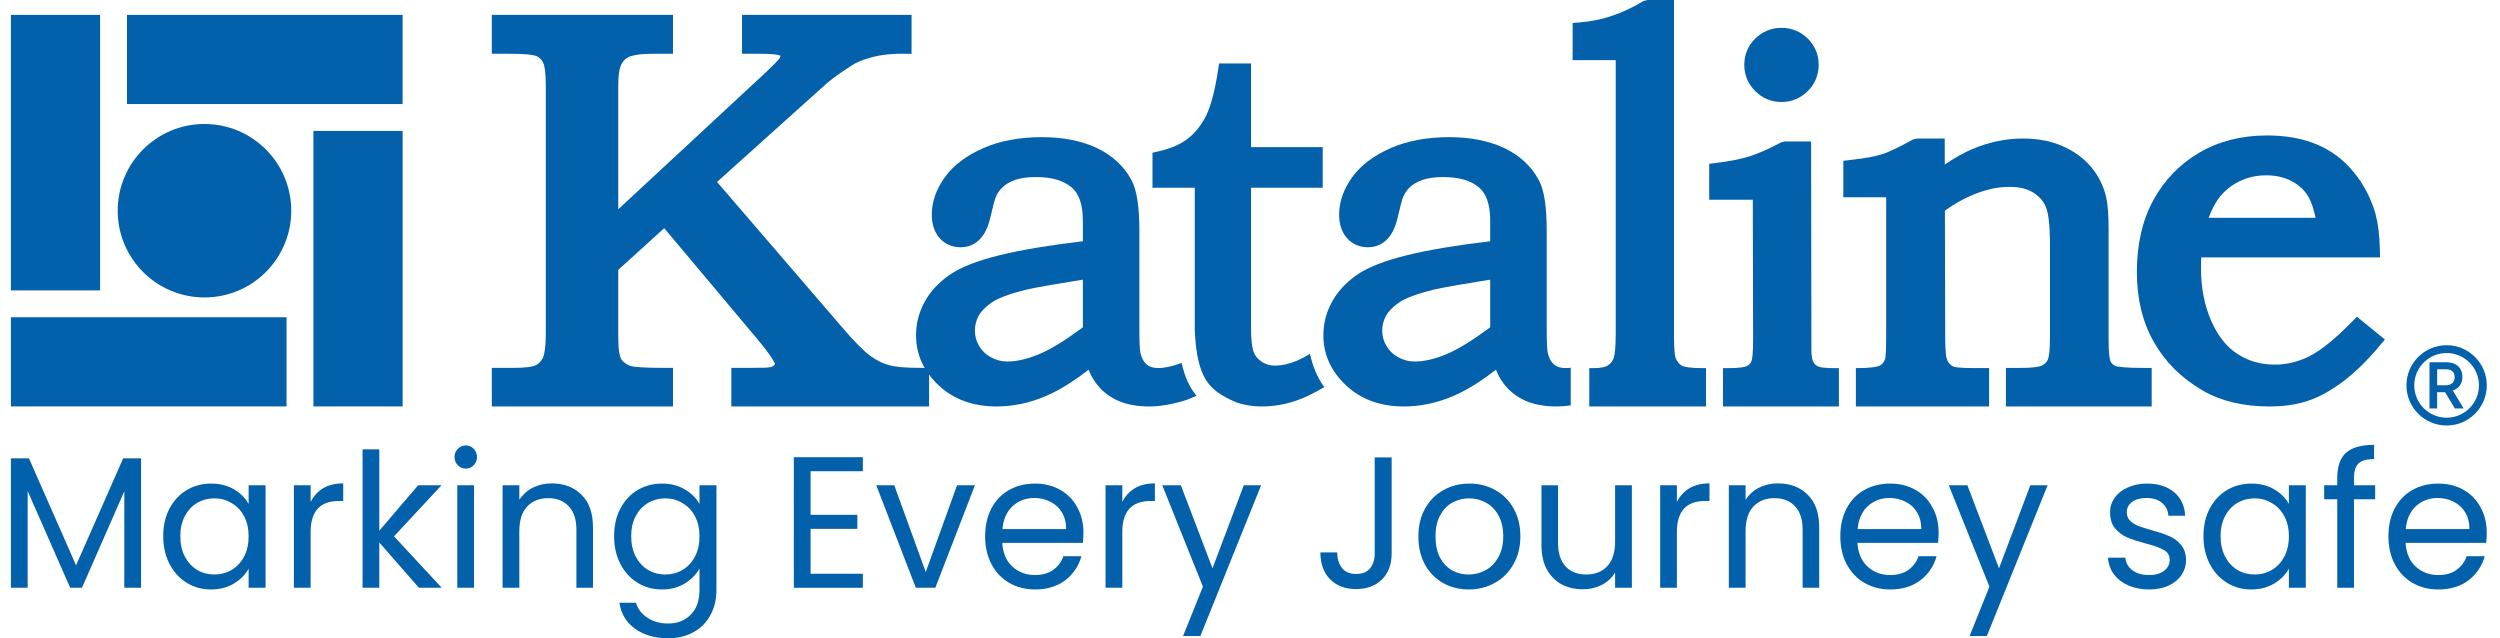
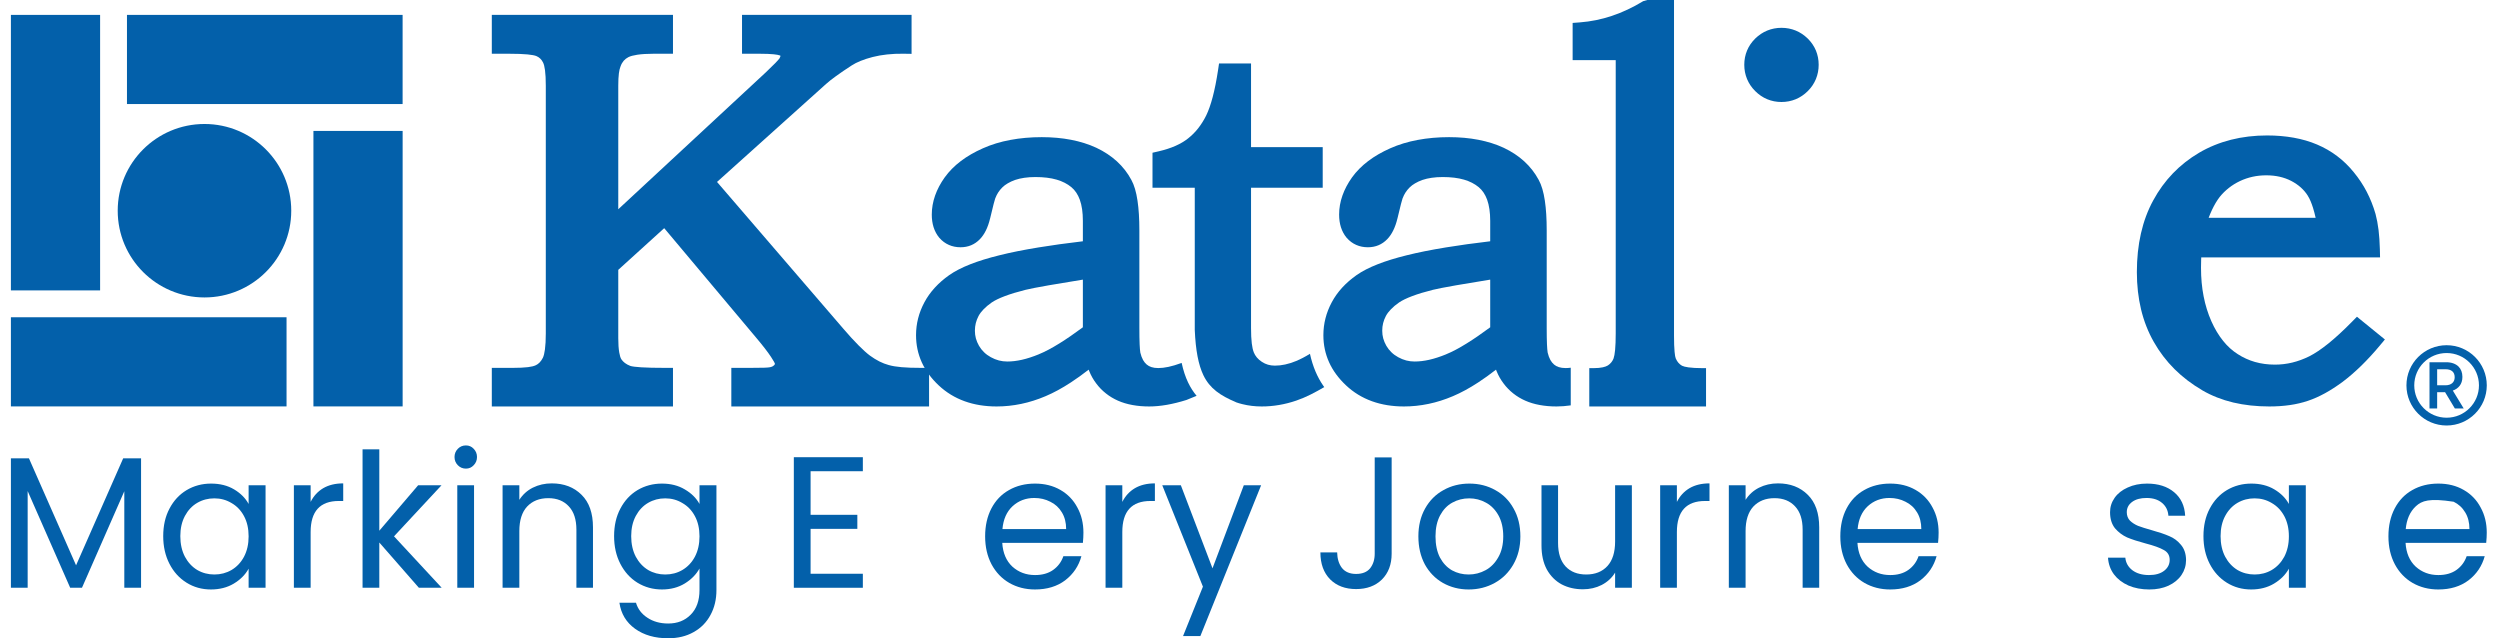
<svg xmlns="http://www.w3.org/2000/svg" width="94" height="24" viewBox="0 0 94 24" fill="none">
  <path d="M18.793 0.56H25.304V2.021H24.566C24.328 2.021 24.127 2.034 23.963 2.058C23.813 2.081 23.701 2.111 23.627 2.149C23.558 2.184 23.499 2.23 23.451 2.285C23.403 2.342 23.363 2.41 23.335 2.49L23.33 2.503C23.304 2.564 23.284 2.65 23.27 2.76C23.255 2.88 23.247 3.034 23.247 3.22V7.868L28.797 2.718C28.947 2.575 29.067 2.459 29.155 2.368C29.235 2.285 29.286 2.228 29.309 2.196C29.322 2.174 29.332 2.152 29.339 2.132C29.343 2.12 29.345 2.109 29.346 2.097L29.321 2.084C29.282 2.068 29.204 2.053 29.09 2.041C28.961 2.028 28.787 2.021 28.571 2.021H27.9V0.56H34.275V2.025L33.971 2.02C33.758 2.017 33.554 2.026 33.358 2.047C33.168 2.067 32.987 2.099 32.813 2.143C32.645 2.186 32.493 2.236 32.356 2.291C32.228 2.343 32.118 2.399 32.026 2.459C31.8 2.605 31.603 2.739 31.435 2.861C31.276 2.976 31.15 3.075 31.059 3.158L26.96 6.841L31.699 12.348C31.916 12.601 32.11 12.814 32.281 12.985C32.448 13.153 32.591 13.282 32.709 13.37C32.829 13.457 32.948 13.531 33.065 13.59C33.181 13.648 33.299 13.694 33.42 13.727H33.422C33.545 13.762 33.704 13.789 33.898 13.806C34.096 13.824 34.341 13.832 34.633 13.832H34.933V15.283H27.498V13.832H28.2C28.442 13.832 28.62 13.83 28.735 13.826C28.846 13.822 28.915 13.816 28.943 13.809L28.95 13.808C28.989 13.8 29.023 13.789 29.05 13.775C29.071 13.764 29.09 13.75 29.106 13.734C29.12 13.719 29.13 13.704 29.136 13.692L29.138 13.687C29.138 13.658 29.088 13.568 28.989 13.418C28.865 13.23 28.673 12.982 28.413 12.675L24.974 8.579L23.247 10.146V12.716C23.247 12.933 23.259 13.111 23.283 13.251C23.303 13.37 23.33 13.456 23.362 13.507C23.397 13.56 23.442 13.607 23.496 13.648C23.553 13.691 23.621 13.728 23.699 13.758C23.765 13.78 23.902 13.798 24.111 13.811C24.332 13.825 24.63 13.832 25.004 13.832H25.304V15.283H18.492V13.832H19.277C19.513 13.832 19.705 13.823 19.852 13.805C19.983 13.788 20.079 13.765 20.139 13.735L20.144 13.734C20.198 13.709 20.247 13.673 20.29 13.629C20.336 13.582 20.377 13.522 20.413 13.451C20.446 13.382 20.471 13.277 20.49 13.138C20.511 12.982 20.522 12.783 20.522 12.543V3.22C20.522 2.982 20.512 2.788 20.492 2.638C20.474 2.505 20.45 2.409 20.419 2.351L20.417 2.346C20.387 2.288 20.352 2.239 20.311 2.201C20.27 2.162 20.221 2.131 20.165 2.107C20.103 2.082 19.993 2.062 19.836 2.046C19.664 2.03 19.435 2.021 19.151 2.021H18.492V0.56H18.793Z" fill="#0360AA" />
  <path d="M40.716 10.514C40.229 10.592 39.801 10.663 39.435 10.727C39.006 10.802 38.716 10.859 38.563 10.897C38.257 10.973 37.995 11.053 37.776 11.136C37.57 11.214 37.407 11.293 37.29 11.372C37.17 11.455 37.068 11.541 36.982 11.63C36.903 11.712 36.84 11.794 36.795 11.878C36.748 11.968 36.713 12.058 36.69 12.149C36.668 12.239 36.656 12.335 36.656 12.436C36.656 12.536 36.669 12.632 36.693 12.723C36.719 12.817 36.758 12.91 36.81 13.001C36.862 13.091 36.925 13.172 36.999 13.243C37.072 13.315 37.157 13.377 37.254 13.43C37.354 13.485 37.456 13.527 37.56 13.554C37.66 13.58 37.766 13.593 37.876 13.593C38.047 13.593 38.23 13.571 38.422 13.528C38.621 13.483 38.833 13.414 39.056 13.323L39.058 13.321C39.281 13.231 39.54 13.095 39.834 12.912C40.1 12.747 40.395 12.544 40.716 12.306V10.514ZM40.716 9.072V8.305C40.716 7.989 40.678 7.723 40.6 7.508C40.528 7.31 40.422 7.152 40.282 7.036C40.131 6.912 39.948 6.818 39.732 6.755C39.505 6.689 39.239 6.657 38.933 6.657C38.781 6.657 38.642 6.666 38.514 6.685C38.389 6.703 38.275 6.73 38.17 6.765C38.066 6.802 37.972 6.845 37.89 6.894C37.811 6.94 37.743 6.991 37.687 7.047C37.627 7.106 37.576 7.169 37.533 7.235C37.49 7.301 37.455 7.372 37.426 7.448L37.419 7.464C37.411 7.482 37.392 7.551 37.361 7.669C37.331 7.783 37.287 7.966 37.228 8.215L37.227 8.216C37.146 8.553 37.019 8.812 36.845 8.992C36.649 9.195 36.406 9.297 36.116 9.297C35.958 9.297 35.812 9.268 35.679 9.209C35.543 9.15 35.424 9.061 35.323 8.945L35.318 8.941C35.222 8.826 35.15 8.692 35.102 8.541C35.057 8.398 35.035 8.241 35.035 8.069C35.035 7.828 35.077 7.589 35.16 7.352C35.241 7.121 35.361 6.894 35.52 6.671L35.522 6.669C35.684 6.443 35.887 6.238 36.13 6.054C36.365 5.876 36.642 5.716 36.958 5.576C37.274 5.435 37.618 5.33 37.99 5.261C38.359 5.192 38.753 5.157 39.17 5.157C39.562 5.157 39.929 5.19 40.271 5.256C40.618 5.323 40.936 5.423 41.224 5.557C41.518 5.696 41.774 5.865 41.994 6.065C42.216 6.268 42.398 6.501 42.539 6.764C42.645 6.956 42.722 7.216 42.77 7.543C42.817 7.852 42.84 8.227 42.84 8.667V12.313C42.84 12.58 42.843 12.789 42.85 12.94C42.856 13.084 42.865 13.19 42.876 13.257C42.902 13.366 42.936 13.459 42.978 13.535C43.017 13.604 43.063 13.661 43.116 13.706L43.119 13.708C43.167 13.749 43.225 13.781 43.293 13.803C43.366 13.827 43.452 13.839 43.552 13.839C43.667 13.839 43.795 13.824 43.935 13.794C44.081 13.763 44.241 13.715 44.415 13.651L44.43 13.645C44.491 13.927 44.571 14.168 44.671 14.379C44.763 14.572 44.87 14.737 44.992 14.883L44.608 15.04C44.351 15.12 44.108 15.18 43.878 15.221C43.643 15.262 43.419 15.283 43.209 15.283C42.987 15.283 42.778 15.265 42.582 15.229C42.382 15.193 42.2 15.138 42.037 15.066C41.873 14.994 41.721 14.903 41.583 14.793C41.445 14.685 41.324 14.56 41.219 14.419C41.111 14.278 41.023 14.122 40.955 13.954L40.934 13.899C40.703 14.079 40.48 14.239 40.264 14.38C39.934 14.596 39.617 14.768 39.314 14.896C39.011 15.025 38.706 15.122 38.399 15.186C38.09 15.251 37.781 15.283 37.473 15.283C37.035 15.283 36.634 15.218 36.271 15.087C35.902 14.954 35.577 14.755 35.295 14.49C35.013 14.225 34.801 13.937 34.659 13.624C34.515 13.306 34.443 12.966 34.443 12.604C34.443 12.387 34.469 12.175 34.522 11.968C34.574 11.763 34.653 11.562 34.758 11.366C34.862 11.171 34.993 10.987 35.15 10.816C35.307 10.644 35.489 10.486 35.694 10.342C35.905 10.195 36.169 10.059 36.486 9.935C36.794 9.814 37.157 9.702 37.575 9.599C37.987 9.495 38.48 9.396 39.055 9.302C39.551 9.221 40.105 9.144 40.716 9.072Z" fill="#0360AA" />
  <path d="M66.982 1.046C67.173 1.046 67.351 1.081 67.517 1.148C67.683 1.216 67.834 1.316 67.97 1.449L67.973 1.451C68.108 1.586 68.21 1.736 68.279 1.901C68.347 2.067 68.382 2.245 68.382 2.436C68.382 2.625 68.347 2.804 68.279 2.971C68.21 3.139 68.108 3.29 67.974 3.424C67.839 3.559 67.687 3.661 67.519 3.731C67.351 3.8 67.172 3.835 66.982 3.835C66.793 3.835 66.615 3.8 66.448 3.731C66.282 3.662 66.131 3.56 65.995 3.424L65.994 3.423C65.859 3.288 65.758 3.137 65.689 2.971C65.62 2.804 65.585 2.625 65.585 2.436C65.585 2.245 65.62 2.067 65.689 1.901C65.757 1.736 65.859 1.587 65.994 1.452L65.997 1.449C66.134 1.316 66.286 1.215 66.451 1.148C66.616 1.081 66.793 1.046 66.982 1.046Z" fill="#0360AA" />
-   <path d="M69.781 13.84H69.846C70.068 13.84 70.253 13.831 70.399 13.813C70.524 13.798 70.615 13.776 70.674 13.748L70.678 13.747C70.722 13.727 70.76 13.698 70.791 13.661C70.827 13.619 70.856 13.565 70.878 13.499L70.881 13.488C70.89 13.465 70.898 13.419 70.906 13.276C70.915 13.114 70.92 12.881 70.92 12.579V7.418H69.309V7.118V6.046L69.575 6.015C69.855 5.983 70.094 5.949 70.291 5.913C70.483 5.877 70.644 5.839 70.773 5.796H70.777C70.897 5.758 71.054 5.692 71.248 5.6C71.45 5.503 71.676 5.385 71.925 5.247L72.07 5.208H73.121L73.123 6.185C73.494 5.935 73.836 5.743 74.151 5.609C74.464 5.476 74.779 5.376 75.098 5.31C75.419 5.242 75.741 5.208 76.062 5.208C76.337 5.208 76.6 5.232 76.85 5.279C77.1 5.326 77.336 5.399 77.557 5.497C77.775 5.592 77.974 5.707 78.154 5.839C78.336 5.973 78.497 6.124 78.637 6.291L78.638 6.292C78.778 6.461 78.895 6.643 78.99 6.838C79.083 7.029 79.152 7.232 79.198 7.447C79.227 7.577 79.249 7.74 79.262 7.933C79.276 8.122 79.283 8.339 79.283 8.583V12.755C79.283 13 79.291 13.196 79.307 13.344C79.321 13.468 79.338 13.551 79.357 13.592C79.378 13.63 79.403 13.663 79.433 13.691C79.464 13.719 79.501 13.743 79.544 13.761C79.596 13.781 79.705 13.798 79.872 13.812C80.057 13.827 80.3 13.834 80.603 13.834H80.903V15.283H75.423V13.834H75.988C76.205 13.834 76.383 13.825 76.52 13.807C76.64 13.791 76.728 13.769 76.782 13.742C76.834 13.715 76.878 13.683 76.913 13.647C76.947 13.612 76.976 13.57 76.999 13.521C77.021 13.471 77.04 13.381 77.054 13.251C77.07 13.102 77.078 12.908 77.078 12.67V9.188C77.078 8.832 77.064 8.535 77.037 8.297C77.011 8.071 76.974 7.901 76.927 7.787C76.882 7.677 76.82 7.577 76.742 7.487C76.663 7.395 76.565 7.313 76.449 7.24C76.336 7.169 76.207 7.116 76.061 7.081C75.909 7.044 75.736 7.026 75.542 7.026C75.307 7.026 75.065 7.055 74.817 7.115C74.563 7.176 74.299 7.269 74.027 7.393C73.754 7.518 73.484 7.673 73.219 7.858C73.189 7.879 73.158 7.901 73.128 7.923L73.14 12.713C73.14 12.956 73.148 13.153 73.165 13.304C73.179 13.44 73.198 13.497 73.221 13.55C73.244 13.601 73.273 13.645 73.309 13.682C73.345 13.72 73.39 13.753 73.442 13.78L73.447 13.783C73.469 13.795 73.536 13.807 73.648 13.819C73.784 13.833 73.973 13.84 74.214 13.84H74.79V15.283H69.781V13.84Z" fill="#0360AA" />
-   <path d="M64.785 13.843H64.966C65.169 13.843 65.332 13.834 65.457 13.818C65.562 13.804 65.636 13.787 65.679 13.766C65.723 13.742 65.76 13.715 65.789 13.685C65.815 13.658 65.836 13.627 65.85 13.592C65.881 13.511 65.889 13.418 65.897 13.332C65.911 13.187 65.917 12.987 65.917 12.731L65.905 7.51H64.266V7.21V6.159L64.53 6.126C64.784 6.095 65.018 6.058 65.232 6.015C65.447 5.972 65.636 5.926 65.796 5.875C65.966 5.818 66.151 5.747 66.35 5.659C66.545 5.573 66.751 5.472 66.966 5.355L67.108 5.319H68.097L68.109 13.167C68.109 13.282 68.117 13.38 68.132 13.46C68.145 13.524 68.162 13.576 68.184 13.614L68.187 13.618C68.208 13.656 68.234 13.689 68.262 13.715C68.29 13.74 68.323 13.761 68.359 13.777L68.365 13.779C68.405 13.797 68.471 13.812 68.564 13.823C68.674 13.836 68.815 13.843 68.986 13.843H69.143V15.283H64.785V13.843Z" fill="#0360AA" />
  <path d="M59.757 13.842H59.922C60.057 13.842 60.171 13.831 60.265 13.811C60.347 13.793 60.411 13.769 60.457 13.74C60.505 13.709 60.547 13.671 60.584 13.626C60.619 13.584 60.648 13.534 60.67 13.478C60.694 13.411 60.714 13.304 60.728 13.157C60.743 13 60.751 12.795 60.751 12.54V2.26H59.131V1.96V0.862L59.409 0.841C59.814 0.81 60.214 0.729 60.607 0.597C61.003 0.465 61.396 0.28 61.784 0.044L61.94 -0.001H62.943V12.622C62.943 12.878 62.95 13.08 62.964 13.226C62.976 13.356 62.991 13.44 63.008 13.477L63.011 13.483C63.038 13.546 63.072 13.6 63.111 13.644C63.148 13.687 63.193 13.723 63.244 13.752C63.293 13.777 63.374 13.797 63.486 13.813C63.621 13.832 63.795 13.842 64.007 13.842H64.147V15.283H59.757V13.842Z" fill="#0360AA" />
  <path d="M44.923 12.402V7.058H43.334V5.743L43.568 5.689C43.804 5.634 44.016 5.566 44.202 5.483C44.383 5.403 44.541 5.309 44.678 5.2L44.679 5.198C44.816 5.09 44.941 4.965 45.052 4.823C45.166 4.678 45.267 4.516 45.355 4.338C45.442 4.158 45.523 3.928 45.597 3.649C45.672 3.366 45.739 3.03 45.798 2.642L45.836 2.386H46.094H47.039V5.532H49.734V7.058H47.039V12.336C47.039 12.564 47.048 12.756 47.067 12.913C47.085 13.055 47.109 13.165 47.141 13.244V13.246C47.169 13.316 47.208 13.381 47.258 13.441C47.308 13.501 47.371 13.556 47.445 13.604L47.446 13.605C47.519 13.653 47.595 13.689 47.674 13.712C47.755 13.736 47.843 13.748 47.937 13.748C48.188 13.748 48.453 13.69 48.732 13.575C48.9 13.505 49.074 13.415 49.254 13.303C49.363 13.793 49.532 14.178 49.748 14.493C49.763 14.514 49.777 14.535 49.792 14.555C49.456 14.75 49.116 14.934 48.744 15.061C48.312 15.209 47.877 15.283 47.439 15.283C47.185 15.283 46.941 15.254 46.708 15.195C46.626 15.175 46.546 15.151 46.467 15.123L46.468 15.12C45.888 14.875 45.487 14.609 45.246 14.105C45.061 13.715 44.956 13.177 44.923 12.402Z" fill="#0360AA" />
  <path d="M88.832 12.081L89.672 12.764L89.478 12.997C89.246 13.275 89.014 13.526 88.784 13.751C88.549 13.98 88.317 14.181 88.089 14.353L88.088 14.354C87.858 14.523 87.635 14.668 87.42 14.786C87.201 14.906 86.986 15.002 86.775 15.072C86.565 15.143 86.338 15.196 86.096 15.231C85.853 15.266 85.596 15.283 85.325 15.283C84.838 15.283 84.386 15.233 83.968 15.134C83.547 15.033 83.16 14.881 82.808 14.677L82.807 14.675C82.411 14.444 82.062 14.177 81.759 13.876C81.455 13.572 81.196 13.232 80.984 12.858C80.771 12.484 80.611 12.077 80.504 11.635C80.399 11.196 80.346 10.728 80.346 10.232C80.346 9.713 80.397 9.228 80.499 8.778C80.602 8.325 80.756 7.909 80.963 7.532C81.168 7.154 81.414 6.816 81.701 6.518C81.988 6.22 82.317 5.961 82.687 5.743C83.057 5.526 83.458 5.363 83.888 5.254C84.312 5.147 84.764 5.093 85.242 5.093C85.593 5.093 85.926 5.121 86.241 5.177C86.558 5.234 86.851 5.319 87.121 5.434C87.394 5.55 87.646 5.695 87.875 5.868C88.105 6.041 88.315 6.245 88.504 6.478C88.692 6.707 88.854 6.951 88.988 7.209C89.124 7.471 89.235 7.75 89.32 8.045L89.321 8.049C89.368 8.224 89.406 8.425 89.434 8.65C89.459 8.861 89.476 9.102 89.483 9.371L89.49 9.678H82.767L82.763 9.767C82.759 9.873 82.758 9.976 82.758 10.07C82.758 10.45 82.79 10.807 82.856 11.141C82.92 11.472 83.017 11.784 83.146 12.076C83.273 12.362 83.422 12.61 83.591 12.819C83.753 13.021 83.936 13.186 84.138 13.314L84.139 13.315C84.342 13.446 84.56 13.545 84.791 13.611H84.793C85.025 13.677 85.273 13.71 85.536 13.71C85.76 13.71 85.979 13.684 86.191 13.632C86.405 13.58 86.618 13.502 86.83 13.397C87.042 13.29 87.279 13.131 87.543 12.919C87.813 12.701 88.109 12.429 88.43 12.103L88.621 11.909L88.832 12.081ZM87.068 8.189C87.038 8.055 87.006 7.932 86.971 7.82C86.912 7.629 86.846 7.475 86.773 7.36V7.358C86.702 7.245 86.614 7.142 86.511 7.049C86.407 6.956 86.287 6.874 86.151 6.803C86.014 6.732 85.868 6.68 85.714 6.645C85.559 6.61 85.391 6.592 85.212 6.592C85.034 6.592 84.863 6.61 84.698 6.646C84.534 6.682 84.375 6.736 84.222 6.808C84.069 6.881 83.929 6.967 83.803 7.067C83.675 7.168 83.561 7.28 83.462 7.404C83.362 7.533 83.265 7.693 83.175 7.883C83.13 7.978 83.087 8.08 83.045 8.189H87.068Z" fill="#0360AA" />
  <path fill-rule="evenodd" clip-rule="evenodd" d="M4.774 3.912V0.56H15.138V3.912H4.774Z" fill="#0360AA" />
  <path fill-rule="evenodd" clip-rule="evenodd" d="M0.41 15.281V11.929H10.774V15.281H0.41Z" fill="#0360AA" />
  <path fill-rule="evenodd" clip-rule="evenodd" d="M11.785 4.923H15.139V15.281H11.785V4.923Z" fill="#0360AA" />
  <path fill-rule="evenodd" clip-rule="evenodd" d="M0.41 0.56H3.764V10.919H0.41V0.56Z" fill="#0360AA" />
  <path fill-rule="evenodd" clip-rule="evenodd" d="M7.689 4.662C9.49 4.662 10.951 6.122 10.951 7.923C10.951 9.724 9.49 11.184 7.689 11.184C5.887 11.184 4.426 9.724 4.426 7.923C4.426 6.122 5.887 4.662 7.689 4.662Z" fill="#0360AA" />
  <path d="M56.032 10.514C55.545 10.592 55.117 10.663 54.751 10.727C54.322 10.802 54.032 10.859 53.879 10.897C53.573 10.973 53.31 11.053 53.092 11.136C52.886 11.214 52.723 11.293 52.606 11.372C52.486 11.455 52.383 11.541 52.298 11.63C52.219 11.712 52.156 11.794 52.111 11.878C52.063 11.968 52.029 12.058 52.006 12.149C51.983 12.239 51.972 12.335 51.972 12.436C51.972 12.536 51.984 12.632 52.009 12.723C52.035 12.817 52.074 12.91 52.126 13.001C52.178 13.091 52.241 13.172 52.315 13.243C52.388 13.315 52.473 13.377 52.57 13.43C52.67 13.485 52.772 13.527 52.876 13.554C52.976 13.58 53.081 13.593 53.191 13.593C53.363 13.593 53.546 13.571 53.738 13.528C53.937 13.483 54.149 13.414 54.372 13.323L54.374 13.321C54.597 13.231 54.856 13.095 55.149 12.912C55.416 12.747 55.711 12.544 56.032 12.306V10.514ZM56.032 9.072V8.305C56.032 7.989 55.993 7.723 55.916 7.508C55.844 7.31 55.738 7.152 55.598 7.036C55.447 6.912 55.264 6.818 55.048 6.755C54.821 6.689 54.554 6.657 54.248 6.657C54.097 6.657 53.958 6.666 53.83 6.685C53.705 6.703 53.59 6.73 53.486 6.765C53.382 6.802 53.288 6.845 53.206 6.894C53.127 6.94 53.059 6.991 53.003 7.047C52.943 7.106 52.892 7.169 52.849 7.235C52.806 7.301 52.771 7.372 52.742 7.448L52.735 7.464C52.727 7.482 52.708 7.551 52.677 7.669C52.647 7.783 52.603 7.966 52.544 8.215L52.543 8.216C52.462 8.553 52.335 8.812 52.161 8.992C51.965 9.195 51.721 9.297 51.432 9.297C51.274 9.297 51.128 9.268 50.995 9.209C50.859 9.15 50.74 9.061 50.639 8.945L50.634 8.941C50.538 8.826 50.466 8.692 50.418 8.541C50.373 8.398 50.351 8.241 50.351 8.069C50.351 7.828 50.392 7.589 50.476 7.352C50.557 7.121 50.677 6.894 50.836 6.671L50.837 6.669C51 6.443 51.203 6.238 51.446 6.054C51.681 5.876 51.958 5.716 52.273 5.576C52.59 5.435 52.934 5.33 53.306 5.261C53.675 5.192 54.069 5.157 54.486 5.157C54.878 5.157 55.245 5.19 55.587 5.256C55.934 5.323 56.252 5.423 56.54 5.557C56.834 5.696 57.09 5.865 57.31 6.065C57.532 6.268 57.714 6.501 57.855 6.764C57.961 6.956 58.038 7.216 58.086 7.543C58.133 7.852 58.156 8.227 58.156 8.667V12.313C58.156 12.58 58.159 12.789 58.166 12.94C58.172 13.084 58.181 13.19 58.192 13.257C58.218 13.366 58.252 13.459 58.294 13.535C58.333 13.604 58.379 13.661 58.432 13.706L58.434 13.708C58.483 13.749 58.541 13.781 58.609 13.803C58.682 13.827 58.768 13.839 58.867 13.839C58.928 13.839 58.992 13.835 59.06 13.826V15.242C58.873 15.269 58.695 15.283 58.525 15.283C58.303 15.283 58.094 15.265 57.898 15.229C57.698 15.193 57.516 15.138 57.353 15.066C57.189 14.994 57.037 14.903 56.898 14.793C56.761 14.685 56.64 14.56 56.535 14.419C56.427 14.278 56.339 14.122 56.271 13.954L56.25 13.899C56.019 14.079 55.796 14.239 55.58 14.38C55.25 14.596 54.933 14.768 54.63 14.896C54.327 15.025 54.022 15.122 53.715 15.186C53.406 15.251 53.097 15.283 52.789 15.283C52.351 15.283 51.95 15.218 51.587 15.087C51.218 14.954 50.892 14.755 50.611 14.49C50.329 14.225 50.117 13.937 49.975 13.624C49.831 13.306 49.759 12.966 49.759 12.604C49.759 12.387 49.785 12.175 49.838 11.968C49.89 11.763 49.969 11.562 50.074 11.366C50.178 11.171 50.309 10.987 50.465 10.816C50.623 10.644 50.805 10.486 51.01 10.342C51.221 10.195 51.485 10.059 51.802 9.935C52.11 9.814 52.473 9.702 52.89 9.599C53.303 9.495 53.796 9.396 54.371 9.302C54.867 9.221 55.421 9.144 56.032 9.072Z" fill="#0360AA" />
  <path fill-rule="evenodd" clip-rule="evenodd" d="M91.993 12.98C92.826 12.98 93.503 13.656 93.503 14.49C93.503 15.323 92.826 15.999 91.993 15.999C91.159 15.999 90.482 15.323 90.482 14.49C90.482 13.656 91.159 12.98 91.993 12.98ZM91.349 15.359H91.637V14.746H91.915C91.92 14.746 91.928 14.746 91.933 14.743L92.303 15.359H92.636L92.226 14.686C92.437 14.611 92.586 14.445 92.586 14.177V14.167C92.586 14.008 92.534 13.876 92.442 13.784C92.338 13.68 92.176 13.62 91.978 13.62H91.349V15.359ZM91.637 14.487V13.884H91.953C92.169 13.884 92.296 13.986 92.296 14.182V14.187C92.296 14.368 92.171 14.487 91.948 14.487H91.637ZM91.993 13.274C92.664 13.274 93.209 13.818 93.209 14.49C93.209 15.161 92.664 15.706 91.993 15.706C91.321 15.706 90.776 15.161 90.776 14.49C90.776 13.818 91.321 13.274 91.993 13.274Z" fill="#0360AA" />
  <path d="M5.304 17.233V22.1H4.674V18.471L3.082 22.1H2.639L1.04 18.464V22.1H0.41V17.233H1.088L2.86 21.256L4.632 17.233H5.304Z" fill="#0360AA" />
  <path d="M6.137 20.159C6.137 19.765 6.215 19.42 6.372 19.125C6.529 18.825 6.743 18.593 7.016 18.429C7.293 18.265 7.599 18.183 7.936 18.183C8.269 18.183 8.557 18.255 8.802 18.401C9.046 18.546 9.228 18.729 9.348 18.949V18.246H9.985V22.1H9.348V21.383C9.224 21.608 9.037 21.796 8.788 21.945C8.543 22.091 8.257 22.164 7.929 22.164C7.593 22.164 7.288 22.079 7.016 21.91C6.743 21.741 6.529 21.505 6.372 21.2C6.215 20.895 6.137 20.548 6.137 20.159ZM9.348 20.166C9.348 19.875 9.291 19.622 9.175 19.406C9.06 19.191 8.903 19.027 8.705 18.914C8.511 18.797 8.296 18.738 8.061 18.738C7.826 18.738 7.611 18.794 7.417 18.907C7.223 19.02 7.069 19.184 6.953 19.399C6.838 19.615 6.78 19.868 6.78 20.159C6.78 20.454 6.838 20.712 6.953 20.933C7.069 21.148 7.223 21.315 7.417 21.432C7.611 21.545 7.826 21.601 8.061 21.601C8.296 21.601 8.511 21.545 8.705 21.432C8.903 21.315 9.06 21.148 9.175 20.933C9.291 20.712 9.348 20.457 9.348 20.166Z" fill="#0360AA" />
  <path d="M11.68 18.872C11.79 18.651 11.947 18.48 12.15 18.358C12.358 18.236 12.609 18.175 12.905 18.175V18.837H12.739C12.033 18.837 11.68 19.226 11.68 20.004V22.1H11.05V18.246H11.68V18.872Z" fill="#0360AA" />
  <path d="M15.75 22.1L14.262 20.398V22.1H13.632V16.895H14.262V19.955L15.722 18.246H16.601L14.815 20.166L16.608 22.1H15.75Z" fill="#0360AA" />
  <path d="M17.519 17.62C17.399 17.62 17.298 17.578 17.215 17.493C17.132 17.409 17.09 17.306 17.09 17.184C17.09 17.062 17.132 16.959 17.215 16.874C17.298 16.79 17.399 16.748 17.519 16.748C17.635 16.748 17.732 16.79 17.81 16.874C17.893 16.959 17.935 17.062 17.935 17.184C17.935 17.306 17.893 17.409 17.81 17.493C17.732 17.578 17.635 17.62 17.519 17.62ZM17.824 18.246V22.1H17.194V18.246H17.824Z" fill="#0360AA" />
  <path d="M20.745 18.175C21.207 18.175 21.581 18.319 21.867 18.605C22.153 18.886 22.296 19.294 22.296 19.828V22.1H21.673V19.92C21.673 19.535 21.578 19.242 21.389 19.041C21.2 18.834 20.942 18.731 20.614 18.731C20.282 18.731 20.016 18.837 19.818 19.048C19.624 19.259 19.527 19.566 19.527 19.969V22.1H18.897V18.246H19.527V18.794C19.652 18.598 19.82 18.445 20.032 18.337C20.249 18.229 20.487 18.175 20.745 18.175Z" fill="#0360AA" />
  <path d="M24.889 18.183C25.217 18.183 25.503 18.255 25.747 18.401C25.997 18.546 26.181 18.729 26.301 18.949V18.246H26.938V22.185C26.938 22.536 26.864 22.848 26.716 23.12C26.569 23.397 26.357 23.613 26.08 23.767C25.807 23.922 25.489 23.999 25.124 23.999C24.626 23.999 24.211 23.88 23.878 23.641C23.546 23.401 23.35 23.076 23.29 22.663H23.913C23.982 22.897 24.125 23.085 24.342 23.226C24.559 23.371 24.82 23.444 25.124 23.444C25.471 23.444 25.752 23.334 25.969 23.113C26.19 22.893 26.301 22.583 26.301 22.185V21.376C26.177 21.601 25.992 21.788 25.747 21.939C25.503 22.088 25.217 22.164 24.889 22.164C24.552 22.164 24.245 22.079 23.968 21.91C23.696 21.741 23.482 21.505 23.325 21.2C23.168 20.895 23.09 20.548 23.09 20.159C23.09 19.765 23.168 19.42 23.325 19.125C23.482 18.825 23.696 18.593 23.968 18.429C24.245 18.265 24.552 18.183 24.889 18.183ZM26.301 20.166C26.301 19.875 26.244 19.622 26.128 19.406C26.013 19.191 25.856 19.027 25.657 18.914C25.464 18.797 25.249 18.738 25.014 18.738C24.778 18.738 24.564 18.794 24.37 18.907C24.176 19.02 24.022 19.184 23.906 19.399C23.791 19.615 23.733 19.868 23.733 20.159C23.733 20.454 23.791 20.712 23.906 20.933C24.022 21.148 24.176 21.315 24.37 21.432C24.564 21.545 24.778 21.601 25.014 21.601C25.249 21.601 25.464 21.545 25.657 21.432C25.856 21.315 26.013 21.148 26.128 20.933C26.244 20.712 26.301 20.457 26.301 20.166Z" fill="#0360AA" />
  <path d="M30.478 17.718V19.357H32.236V19.885H30.478V21.573H32.443V22.1H29.848V17.191H32.443V17.718H30.478Z" fill="#0360AA" />
-   <path d="M34.808 21.509L35.985 18.246H36.657L35.168 22.1H34.435L32.947 18.246H33.625L34.808 21.509Z" fill="#0360AA" />
  <path d="M40.737 20.025C40.737 20.147 40.73 20.276 40.717 20.412H37.685C37.708 20.792 37.835 21.09 38.065 21.305C38.301 21.517 38.585 21.622 38.917 21.622C39.189 21.622 39.415 21.559 39.595 21.432C39.78 21.301 39.909 21.127 39.983 20.912H40.661C40.56 21.282 40.356 21.584 40.052 21.819C39.747 22.049 39.369 22.164 38.917 22.164C38.557 22.164 38.234 22.081 37.948 21.917C37.666 21.753 37.445 21.521 37.283 21.221C37.122 20.916 37.041 20.565 37.041 20.166C37.041 19.767 37.12 19.418 37.276 19.118C37.433 18.818 37.652 18.588 37.934 18.429C38.22 18.265 38.548 18.183 38.917 18.183C39.277 18.183 39.595 18.262 39.872 18.422C40.149 18.581 40.361 18.802 40.509 19.083C40.661 19.36 40.737 19.674 40.737 20.025ZM40.087 19.892C40.087 19.648 40.033 19.439 39.927 19.266C39.821 19.087 39.676 18.954 39.491 18.865C39.311 18.771 39.111 18.724 38.889 18.724C38.571 18.724 38.298 18.827 38.072 19.034C37.851 19.24 37.724 19.526 37.692 19.892H40.087Z" fill="#0360AA" />
  <path d="M42.199 18.872C42.309 18.651 42.466 18.48 42.669 18.358C42.877 18.236 43.128 18.175 43.424 18.175V18.837H43.258C42.551 18.837 42.199 19.226 42.199 20.004V22.1H41.569V18.246H42.199V18.872Z" fill="#0360AA" />
  <path d="M47.418 18.246L45.134 23.915H44.483L45.23 22.058L43.701 18.246H44.4L45.59 21.369L46.767 18.246H47.418Z" fill="#0360AA" />
  <path d="M52.326 17.198V20.82C52.326 21.223 52.203 21.547 51.959 21.791C51.714 22.03 51.391 22.149 50.99 22.149C50.584 22.149 50.259 22.028 50.014 21.784C49.769 21.535 49.647 21.198 49.647 20.771H50.277C50.282 21.01 50.342 21.205 50.457 21.355C50.577 21.505 50.755 21.58 50.99 21.58C51.225 21.58 51.401 21.509 51.516 21.369C51.631 21.223 51.689 21.041 51.689 20.82V17.198H52.326Z" fill="#0360AA" />
  <path d="M55.221 22.164C54.866 22.164 54.543 22.081 54.252 21.917C53.966 21.753 53.74 21.521 53.574 21.221C53.412 20.916 53.331 20.565 53.331 20.166C53.331 19.772 53.414 19.425 53.581 19.125C53.751 18.82 53.982 18.588 54.273 18.429C54.563 18.265 54.889 18.183 55.249 18.183C55.609 18.183 55.934 18.265 56.225 18.429C56.515 18.588 56.744 18.818 56.91 19.118C57.081 19.418 57.166 19.767 57.166 20.166C57.166 20.565 57.078 20.916 56.903 21.221C56.732 21.521 56.499 21.753 56.204 21.917C55.909 22.081 55.581 22.164 55.221 22.164ZM55.221 21.601C55.447 21.601 55.659 21.547 55.858 21.439C56.056 21.331 56.215 21.169 56.335 20.954C56.46 20.738 56.522 20.476 56.522 20.166C56.522 19.857 56.462 19.594 56.342 19.378C56.222 19.163 56.065 19.003 55.872 18.9C55.678 18.792 55.468 18.738 55.242 18.738C55.011 18.738 54.799 18.792 54.605 18.9C54.416 19.003 54.264 19.163 54.148 19.378C54.033 19.594 53.975 19.857 53.975 20.166C53.975 20.48 54.031 20.745 54.141 20.961C54.257 21.177 54.409 21.338 54.598 21.446C54.787 21.549 54.995 21.601 55.221 21.601Z" fill="#0360AA" />
  <path d="M61.358 18.246V22.1H60.728V21.53C60.608 21.727 60.44 21.882 60.223 21.995C60.011 22.103 59.775 22.157 59.517 22.157C59.222 22.157 58.956 22.096 58.721 21.974C58.486 21.847 58.299 21.66 58.16 21.411C58.026 21.162 57.96 20.86 57.96 20.504V18.246H58.583V20.419C58.583 20.799 58.677 21.092 58.866 21.298C59.056 21.5 59.314 21.601 59.642 21.601C59.978 21.601 60.244 21.495 60.438 21.284C60.631 21.073 60.728 20.766 60.728 20.363V18.246H61.358Z" fill="#0360AA" />
  <path d="M63.051 18.872C63.162 18.651 63.319 18.48 63.522 18.358C63.73 18.236 63.981 18.175 64.277 18.175V18.837H64.111C63.404 18.837 63.051 19.226 63.051 20.004V22.1H62.422V18.246H63.051V18.872Z" fill="#0360AA" />
  <path d="M66.852 18.175C67.313 18.175 67.687 18.319 67.973 18.605C68.259 18.886 68.402 19.294 68.402 19.828V22.1H67.779V19.92C67.779 19.535 67.685 19.242 67.496 19.041C67.306 18.834 67.048 18.731 66.72 18.731C66.388 18.731 66.123 18.837 65.924 19.048C65.731 19.259 65.634 19.566 65.634 19.969V22.1H65.004V18.246H65.634V18.794C65.758 18.598 65.927 18.445 66.139 18.337C66.356 18.229 66.593 18.175 66.852 18.175Z" fill="#0360AA" />
  <path d="M72.892 20.025C72.892 20.147 72.885 20.276 72.871 20.412H69.84C69.863 20.792 69.99 21.09 70.22 21.305C70.456 21.517 70.739 21.622 71.072 21.622C71.344 21.622 71.57 21.559 71.75 21.432C71.935 21.301 72.064 21.127 72.138 20.912H72.816C72.714 21.282 72.511 21.584 72.207 21.819C71.902 22.049 71.524 22.164 71.072 22.164C70.712 22.164 70.389 22.081 70.103 21.917C69.821 21.753 69.6 21.521 69.438 21.221C69.277 20.916 69.196 20.565 69.196 20.166C69.196 19.767 69.274 19.418 69.431 19.118C69.588 18.818 69.807 18.588 70.089 18.429C70.375 18.265 70.703 18.183 71.072 18.183C71.432 18.183 71.75 18.262 72.027 18.422C72.304 18.581 72.516 18.802 72.664 19.083C72.816 19.36 72.892 19.674 72.892 20.025ZM72.241 19.892C72.241 19.648 72.188 19.439 72.082 19.266C71.976 19.087 71.831 18.954 71.646 18.865C71.466 18.771 71.266 18.724 71.044 18.724C70.726 18.724 70.453 18.827 70.227 19.034C70.006 19.24 69.879 19.526 69.847 19.892H72.241Z" fill="#0360AA" />
-   <path d="M76.99 18.246L74.706 23.915H74.056L74.803 22.058L73.274 18.246H73.973L75.163 21.369L76.34 18.246H76.99Z" fill="#0360AA" />
  <path d="M80.812 22.164C80.521 22.164 80.26 22.114 80.03 22.016C79.799 21.913 79.617 21.772 79.483 21.594C79.349 21.411 79.275 21.202 79.261 20.968H79.912C79.93 21.16 80.018 21.317 80.175 21.439C80.337 21.561 80.546 21.622 80.805 21.622C81.045 21.622 81.234 21.568 81.373 21.46C81.511 21.352 81.58 21.216 81.58 21.052C81.58 20.883 81.506 20.759 81.359 20.68C81.211 20.595 80.983 20.513 80.673 20.433C80.392 20.358 80.161 20.283 79.981 20.208C79.806 20.128 79.654 20.014 79.524 19.864C79.4 19.709 79.338 19.507 79.338 19.259C79.338 19.062 79.395 18.881 79.511 18.717C79.626 18.553 79.79 18.424 80.002 18.33C80.214 18.232 80.457 18.183 80.729 18.183C81.149 18.183 81.488 18.29 81.746 18.506C82.005 18.722 82.143 19.017 82.162 19.392H81.532C81.518 19.191 81.437 19.029 81.29 18.907C81.146 18.785 80.953 18.724 80.708 18.724C80.482 18.724 80.302 18.773 80.168 18.872C80.034 18.97 79.967 19.099 79.967 19.259C79.967 19.385 80.007 19.491 80.085 19.575C80.168 19.655 80.27 19.721 80.39 19.772C80.514 19.819 80.685 19.873 80.902 19.934C81.174 20.009 81.396 20.084 81.566 20.159C81.737 20.229 81.882 20.337 82.002 20.483C82.127 20.628 82.192 20.818 82.196 21.052C82.196 21.263 82.138 21.453 82.023 21.622C81.908 21.791 81.744 21.924 81.532 22.023C81.324 22.117 81.084 22.164 80.812 22.164Z" fill="#0360AA" />
  <path d="M82.85 20.159C82.85 19.765 82.928 19.42 83.085 19.125C83.242 18.825 83.457 18.593 83.729 18.429C84.006 18.265 84.313 18.183 84.65 18.183C84.982 18.183 85.27 18.255 85.515 18.401C85.76 18.546 85.942 18.729 86.062 18.949V18.246H86.698V22.1H86.062V21.383C85.937 21.608 85.75 21.796 85.501 21.945C85.257 22.091 84.97 22.164 84.643 22.164C84.306 22.164 84.001 22.079 83.729 21.91C83.457 21.741 83.242 21.505 83.085 21.2C82.928 20.895 82.85 20.548 82.85 20.159ZM86.062 20.166C86.062 19.875 86.004 19.622 85.889 19.406C85.773 19.191 85.616 19.027 85.418 18.914C85.224 18.797 85.01 18.738 84.774 18.738C84.539 18.738 84.324 18.794 84.13 18.907C83.937 19.02 83.782 19.184 83.667 19.399C83.551 19.615 83.494 19.868 83.494 20.159C83.494 20.454 83.551 20.712 83.667 20.933C83.782 21.148 83.937 21.315 84.13 21.432C84.324 21.545 84.539 21.601 84.774 21.601C85.01 21.601 85.224 21.545 85.418 21.432C85.616 21.315 85.773 21.148 85.889 20.933C86.004 20.712 86.062 20.457 86.062 20.166Z" fill="#0360AA" />
-   <path d="M89.306 18.773H88.51V22.1H87.881V18.773H87.389V18.246H87.881V17.971C87.881 17.54 87.989 17.226 88.206 17.029C88.427 16.827 88.78 16.727 89.265 16.727V17.261C88.988 17.261 88.792 17.317 88.677 17.43C88.566 17.538 88.51 17.718 88.51 17.971V18.246H89.306V18.773Z" fill="#0360AA" />
-   <path d="M93.502 20.025C93.502 20.147 93.495 20.276 93.481 20.412H90.449C90.472 20.792 90.599 21.09 90.83 21.305C91.065 21.517 91.349 21.622 91.681 21.622C91.954 21.622 92.18 21.559 92.36 21.432C92.544 21.301 92.673 21.127 92.747 20.912H93.426C93.324 21.282 93.121 21.584 92.817 21.819C92.512 22.049 92.133 22.164 91.681 22.164C91.321 22.164 90.998 22.081 90.712 21.917C90.431 21.753 90.209 21.521 90.048 21.221C89.886 20.916 89.805 20.565 89.805 20.166C89.805 19.767 89.884 19.418 90.041 19.118C90.198 18.818 90.417 18.588 90.698 18.429C90.984 18.265 91.312 18.183 91.681 18.183C92.041 18.183 92.36 18.262 92.636 18.422C92.913 18.581 93.126 18.802 93.273 19.083C93.426 19.36 93.502 19.674 93.502 20.025ZM92.851 19.892C92.851 19.648 92.798 19.439 92.692 19.266C92.586 19.087 92.44 18.954 92.256 18.865C92.076 18.771 91.875 18.724 91.654 18.724C91.335 18.724 91.063 18.827 90.837 19.034C90.615 19.24 90.489 19.526 90.456 19.892H92.851Z" fill="#0360AA" />
+   <path d="M93.502 20.025C93.502 20.147 93.495 20.276 93.481 20.412H90.449C90.472 20.792 90.599 21.09 90.83 21.305C91.065 21.517 91.349 21.622 91.681 21.622C91.954 21.622 92.18 21.559 92.36 21.432C92.544 21.301 92.673 21.127 92.747 20.912H93.426C93.324 21.282 93.121 21.584 92.817 21.819C92.512 22.049 92.133 22.164 91.681 22.164C91.321 22.164 90.998 22.081 90.712 21.917C90.431 21.753 90.209 21.521 90.048 21.221C89.886 20.916 89.805 20.565 89.805 20.166C89.805 19.767 89.884 19.418 90.041 19.118C90.198 18.818 90.417 18.588 90.698 18.429C90.984 18.265 91.312 18.183 91.681 18.183C92.041 18.183 92.36 18.262 92.636 18.422C92.913 18.581 93.126 18.802 93.273 19.083C93.426 19.36 93.502 19.674 93.502 20.025ZM92.851 19.892C92.851 19.648 92.798 19.439 92.692 19.266C92.586 19.087 92.44 18.954 92.256 18.865C91.335 18.724 91.063 18.827 90.837 19.034C90.615 19.24 90.489 19.526 90.456 19.892H92.851Z" fill="#0360AA" />
</svg>